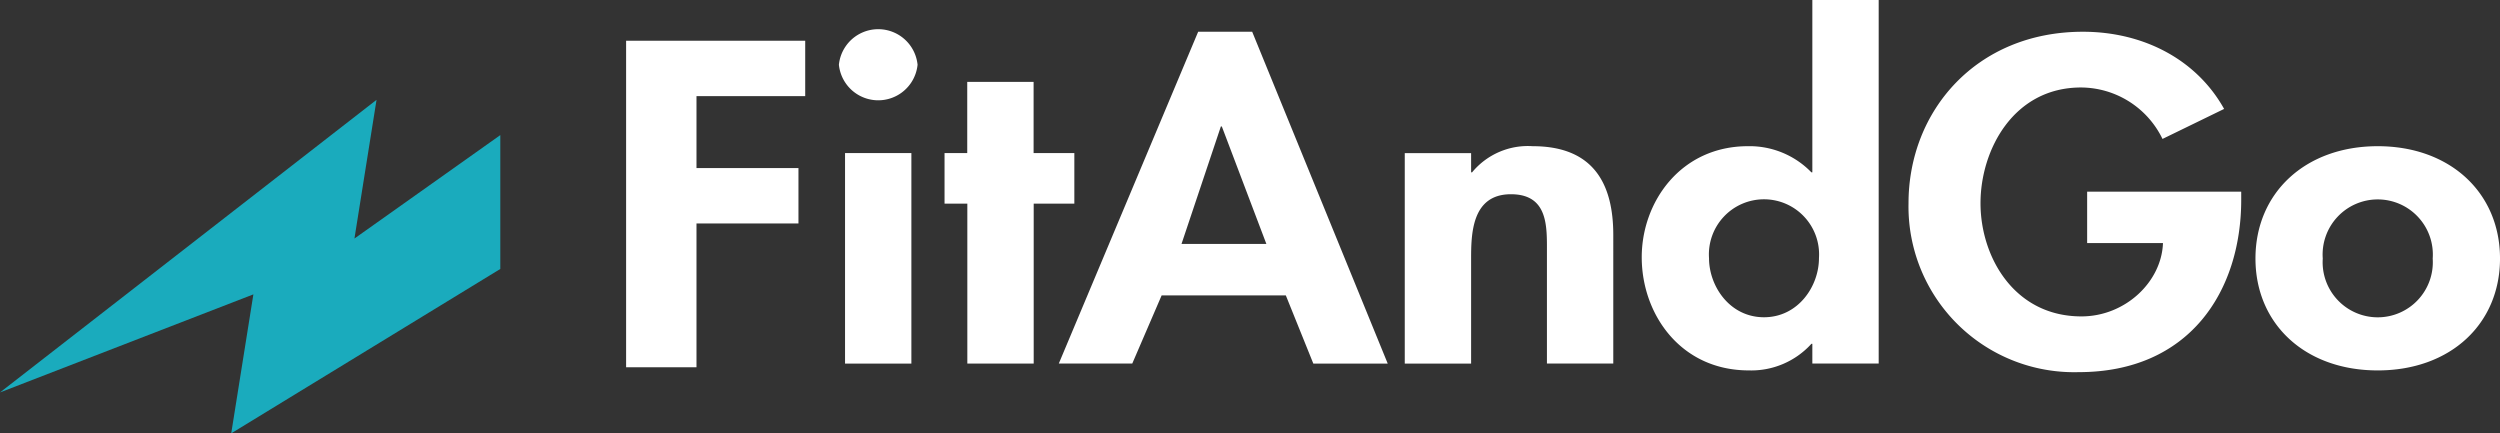
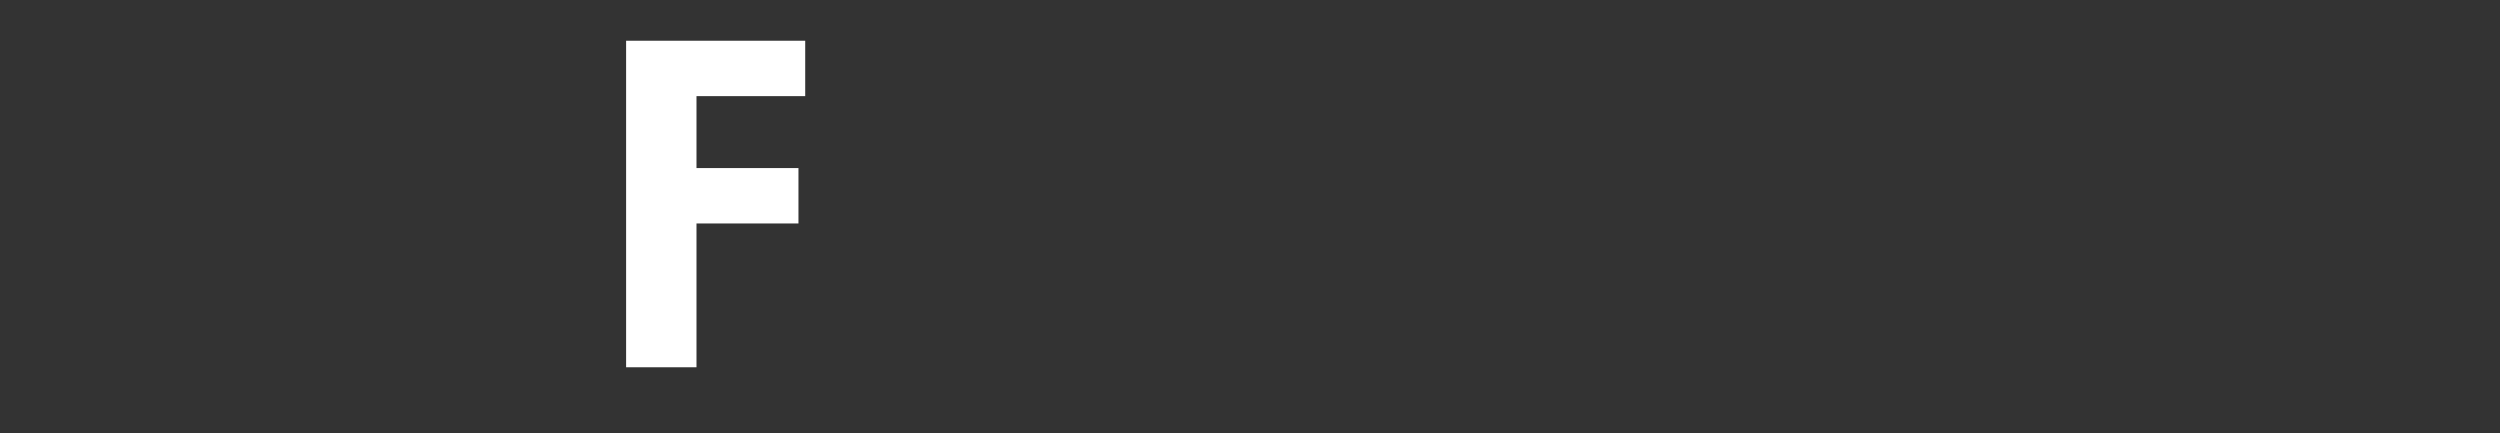
<svg xmlns="http://www.w3.org/2000/svg" width="242.294" height="42" viewBox="0 0 242.294 42">
  <rect x="0" y="0" width="242.294" height="42" fill="#333333" stroke="none" />
  <defs>
    <clipPath id="clip-path">
-       <rect id="Rettangolo_13925" data-name="Rettangolo 13925" width="242.294" height="42" fill="none" />
-     </clipPath>
+       </clipPath>
  </defs>
  <g id="Raggruppa_29427" data-name="Raggruppa 29427" transform="translate(0 0)">
    <path id="Tracciato_11101" data-name="Tracciato 11101" d="M85.763,10.451v6.968h9.883v5.373H85.763V36.727H78.942V5.077H96.3v5.373Z" transform="translate(-18.261 -1.132)" fill="#fff" />
    <g id="Raggruppa_29426" data-name="Raggruppa 29426" transform="translate(0 0)">
      <g id="Raggruppa_29425" data-name="Raggruppa 29425" clip-path="url(#clip-path)">
        <path id="Tracciato_11102" data-name="Tracciato 11102" d="M113.314,7.122a3.832,3.832,0,0,1-7.625,0,3.832,3.832,0,0,1,7.625,0m-.6,28.962h-6.43v-20.4h6.43Z" transform="translate(-24.385 -0.847)" fill="#fff" />
        <path id="Tracciato_11103" data-name="Tracciato 11103" d="M127.64,37.616h-6.431v-15.5H119v-4.9h2.2v-6.9h6.431v6.9h3.949v4.9H127.64Z" transform="translate(-27.457 -2.38)" fill="#fff" />
        <path id="Tracciato_11104" data-name="Tracciato 11104" d="M143.36,29.551l-2.847,6.606h-7.12L146.9,4h5.236l13.136,32.16h-7.211l-2.664-6.606Zm5.834-16.372H149.1l-3.814,11.384h8.224Z" transform="translate(-30.777 -0.922)" fill="#fff" />
-         <path id="Tracciato_11105" data-name="Tracciato 11105" d="M183.411,20.954h.092a7.012,7.012,0,0,1,5.879-2.535c6.063,0,7.807,3.864,7.807,8.6V39.485h-6.43v-10.8c0-2.452.138-5.61-3.49-5.61-3.813,0-3.859,3.864-3.859,6.316v10.1h-6.43v-20.4h6.43Z" transform="translate(-40.834 -4.25)" fill="#fff" />
+         <path id="Tracciato_11105" data-name="Tracciato 11105" d="M183.411,20.954h.092a7.012,7.012,0,0,1,5.879-2.535c6.063,0,7.807,3.864,7.807,8.6V39.485v-10.8c0-2.452.138-5.61-3.49-5.61-3.813,0-3.859,3.864-3.859,6.316v10.1h-6.43v-20.4h6.43Z" transform="translate(-40.834 -4.25)" fill="#fff" />
        <path id="Tracciato_11106" data-name="Tracciato 11106" d="M223.37,33.323h-.092a7.867,7.867,0,0,1-6.063,2.576c-6.614,0-10.38-5.443-10.38-10.968,0-5.4,3.813-10.762,10.288-10.762a8.334,8.334,0,0,1,6.155,2.535h.092V0h6.43V35.235h-6.43Zm.642-8.31a5.34,5.34,0,1,0-10.656,0c0,2.742,2.021,5.734,5.327,5.734s5.329-2.992,5.329-5.734" transform="translate(-47.722 0)" fill="#fff" />
        <path id="Tracciato_11107" data-name="Tracciato 11107" d="M272.691,19.5v.789c0,8.851-5.006,16.7-15.755,16.7a16.054,16.054,0,0,1-16.489-16.37c0-8.934,6.568-16.62,16.9-16.62,5.88,0,11.023,2.7,13.687,7.48l-5.972,2.908a8.817,8.817,0,0,0-7.9-4.986c-6.523,0-9.738,6.023-9.738,11.218s3.26,10.968,9.784,10.968c4.225,0,7.762-3.324,7.9-7.105h-7.349V19.5Z" transform="translate(-55.478 -0.922)" fill="#fff" />
        <path id="Tracciato_11108" data-name="Tracciato 11108" d="M307.857,29.306c0,6.315-4.777,10.844-11.85,10.844s-11.851-4.529-11.851-10.844c0-6.357,4.823-10.887,11.851-10.887s11.85,4.529,11.85,10.887m-17.179,0a5.34,5.34,0,1,0,10.656,0,5.342,5.342,0,1,0-10.656,0" transform="translate(-65.562 -4.25)" fill="#fff" />
        <path id="Tracciato_11109" data-name="Tracciato 11109" d="M0,40.935,36.493,12.576,34.352,26.018,48.488,15.994V28.968L22.41,44.9,24.557,31.43Z" transform="translate(0 -2.901)" fill="#1aabbd" />
      </g>
    </g>
  </g>
</svg>